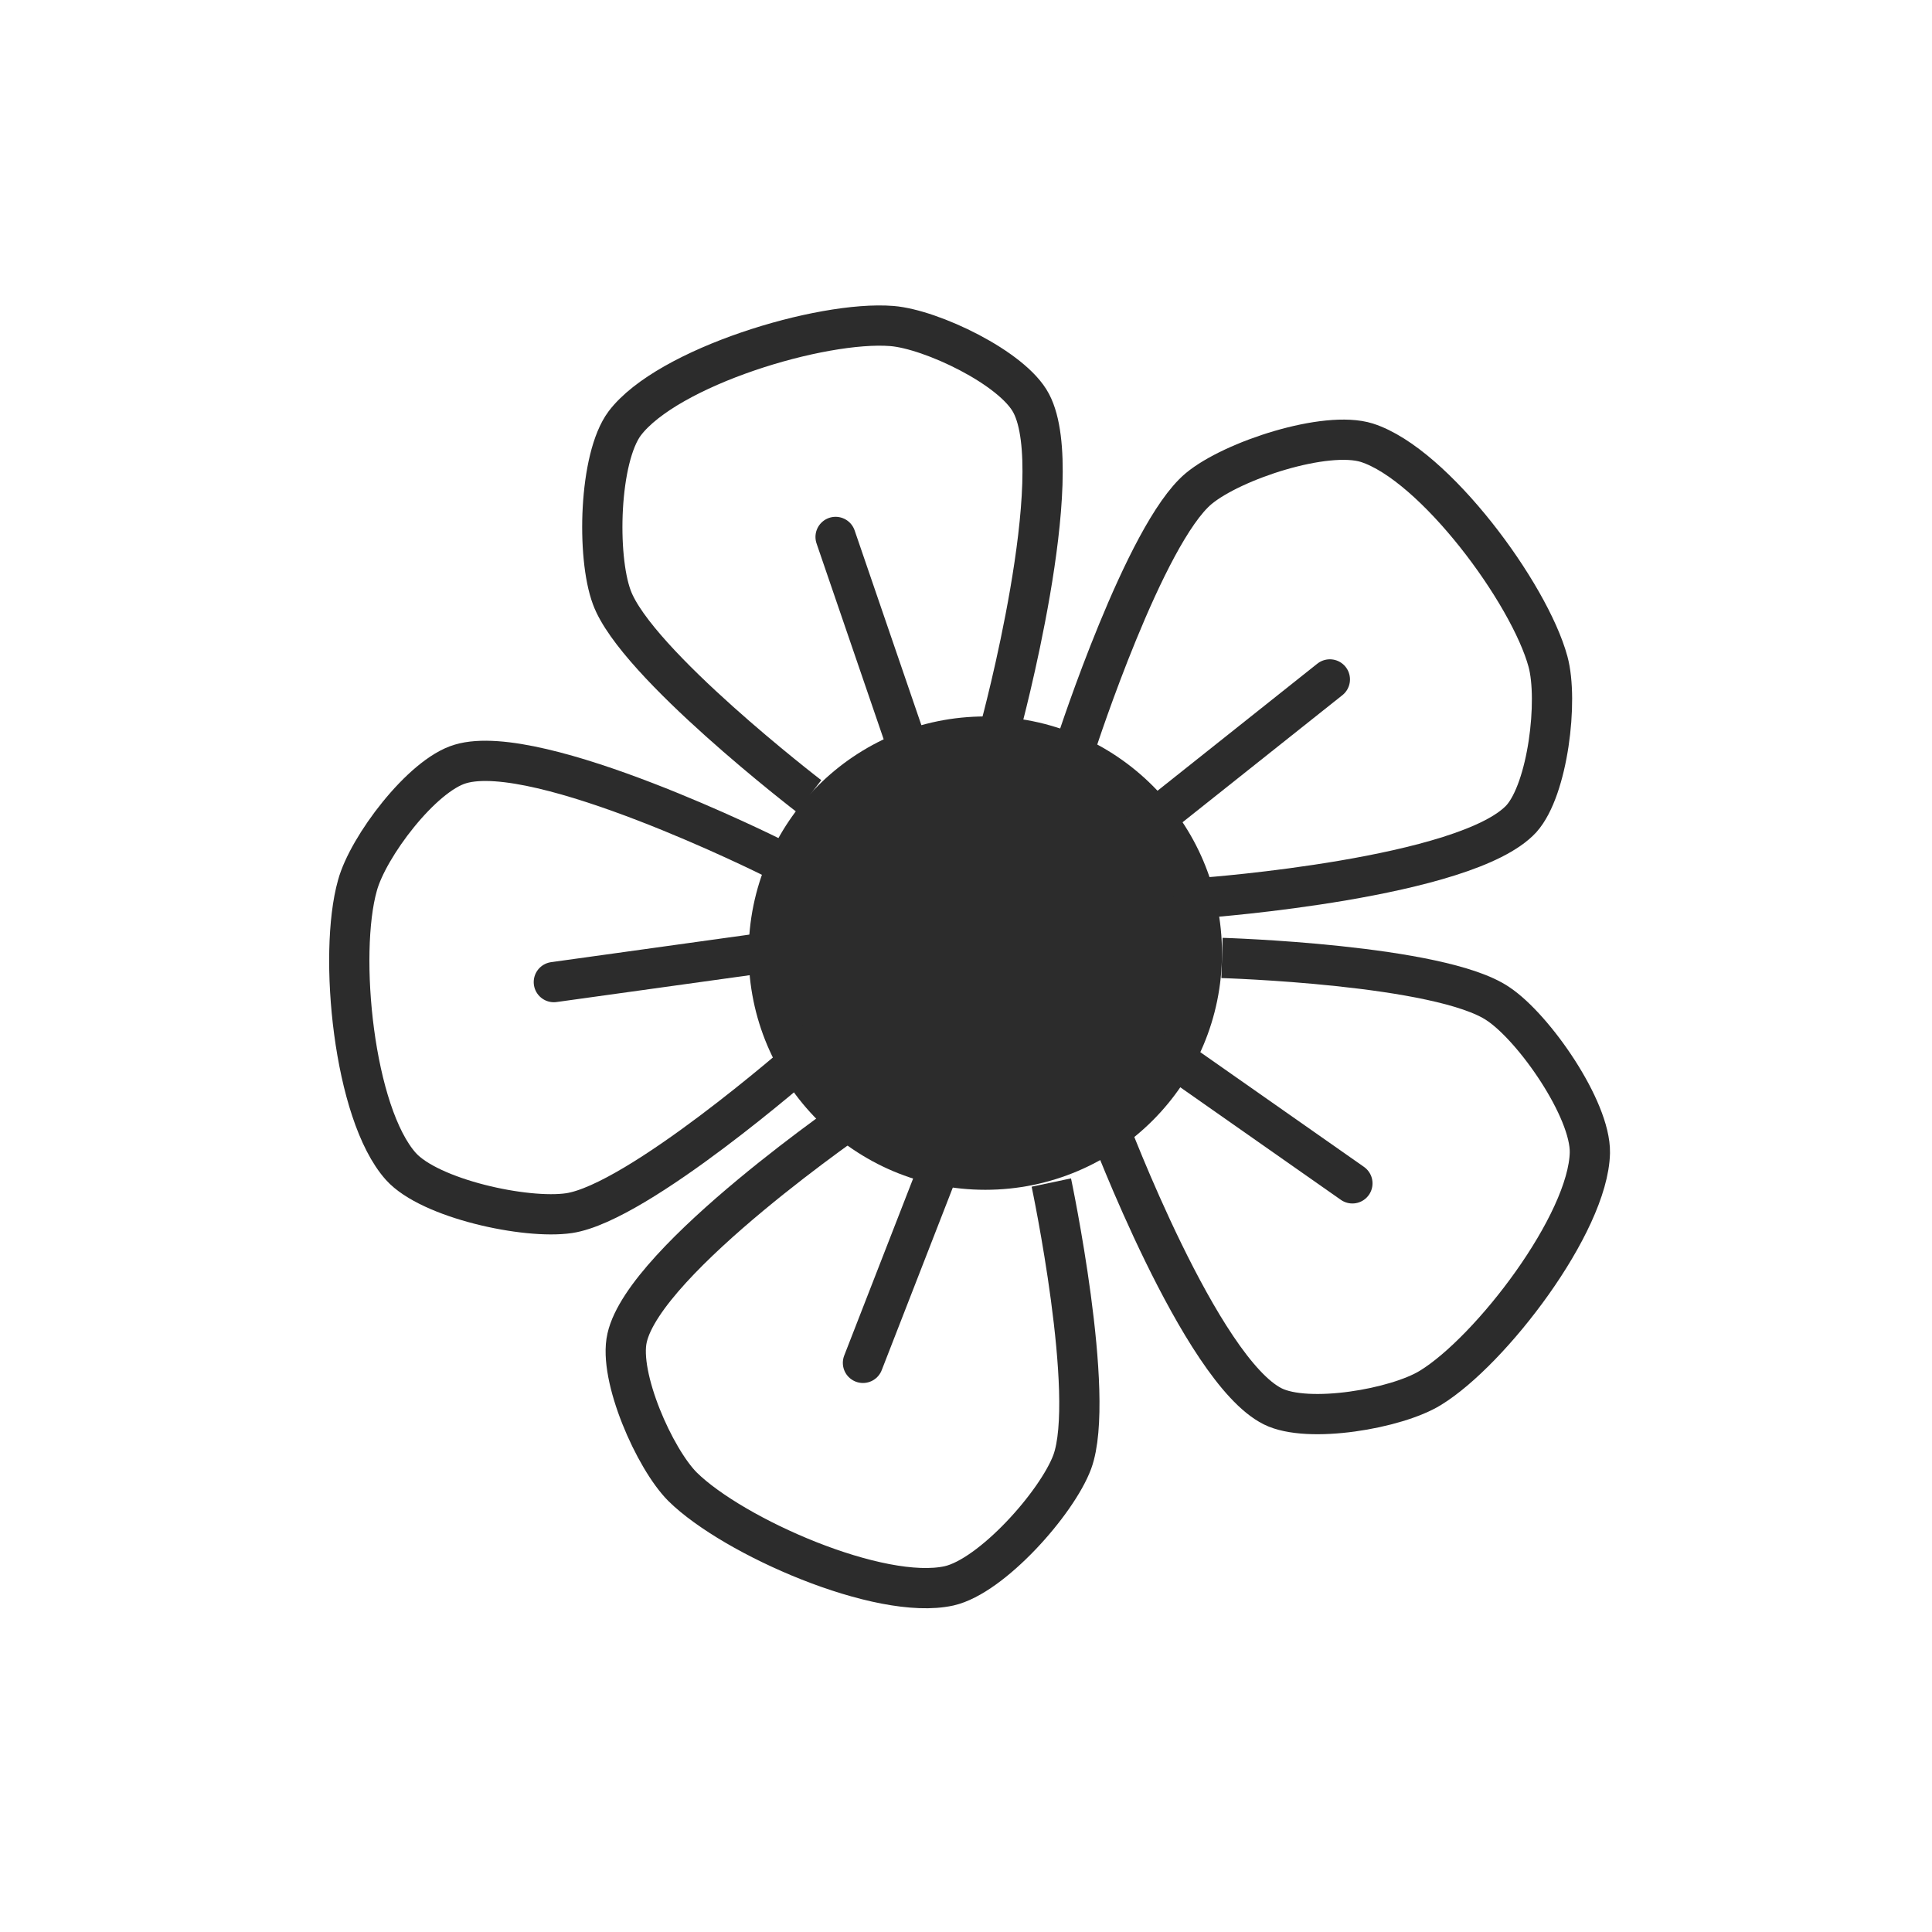
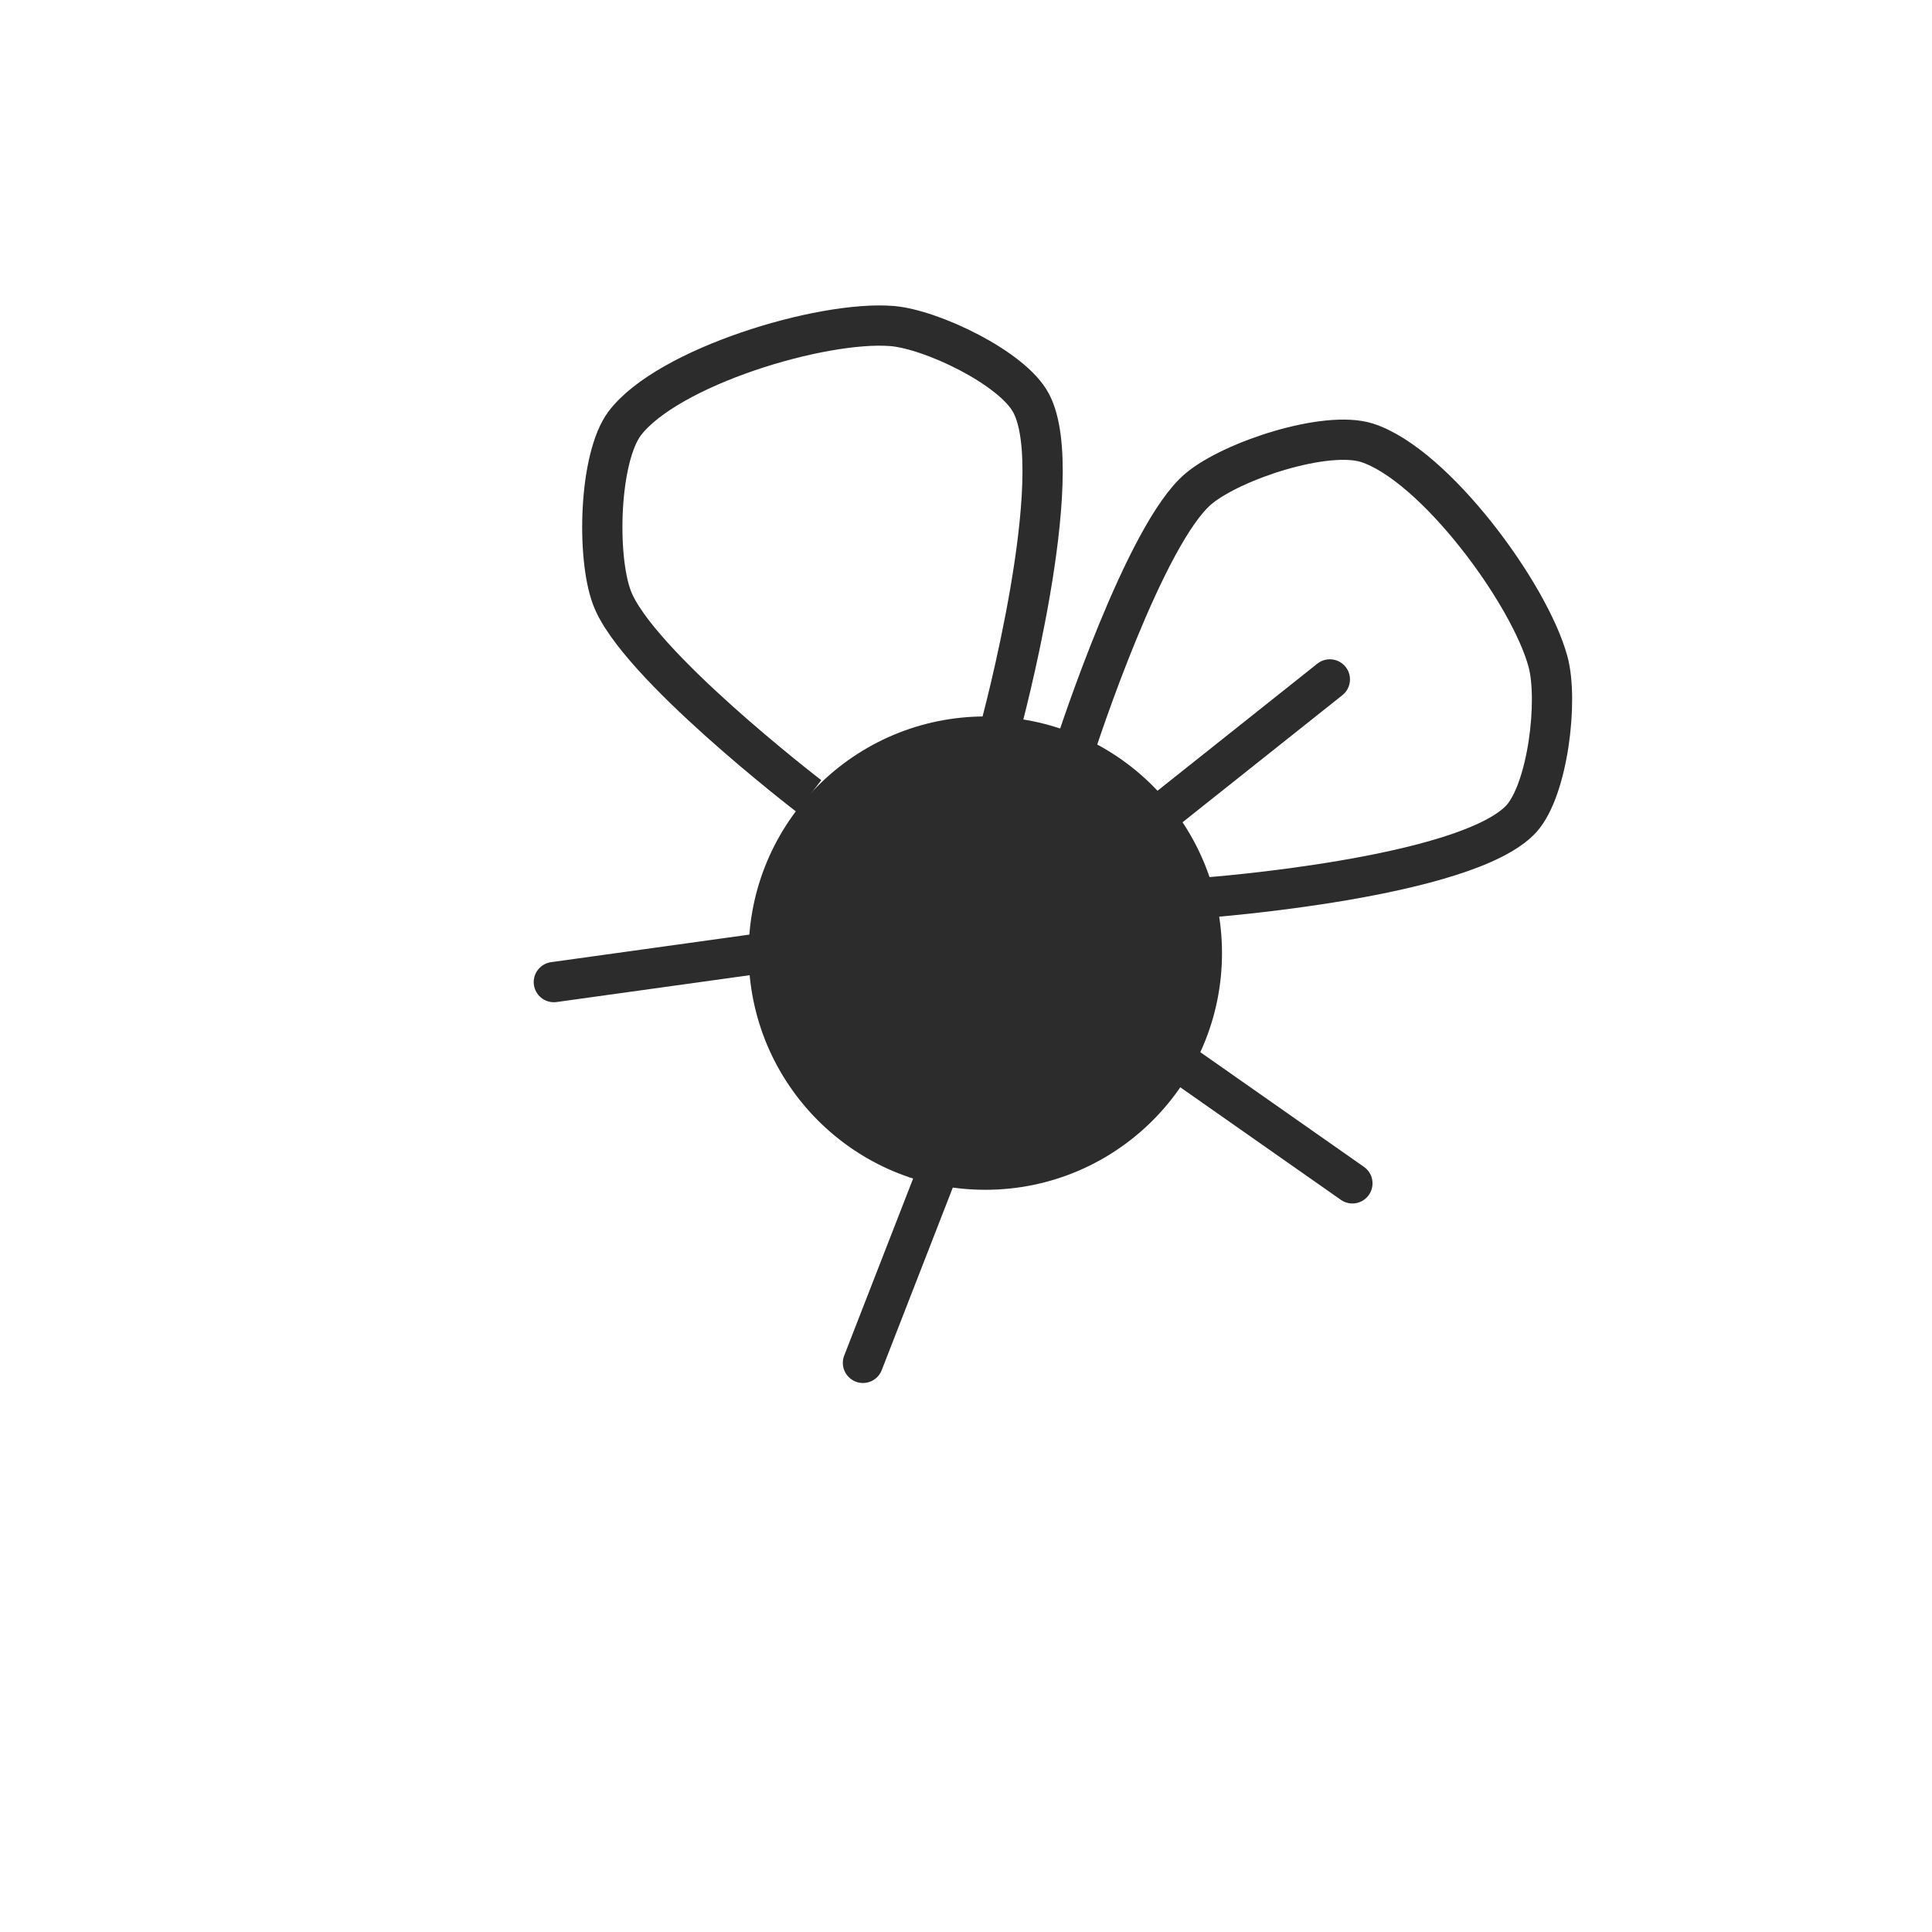
<svg xmlns="http://www.w3.org/2000/svg" id="Ebene_1" viewBox="0 0 24 24">
  <defs>
    <style>.cls-1{stroke-linecap:round;}.cls-1,.cls-2,.cls-3{stroke:#2c2c2c;stroke-miterlimit:10;stroke-width:.5px;}.cls-1,.cls-3{fill:none;}.cls-2,.cls-4{fill:#2c2c2c;}.cls-4{stroke-width:0px;}</style>
  </defs>
  <circle class="cls-4" cx="12.24" cy="11.84" r="1.65" />
  <circle class="cls-2" cx="12.24" cy="11.84" r="2.69" />
  <path class="cls-3" d="m13.38,9.21s.84-2.58,1.51-3.14c.42-.35,1.58-.73,2.09-.57.84.27,2.02,1.87,2.25,2.72.13.48,0,1.58-.33,1.95-.68.74-3.92.98-3.92.98" />
  <line class="cls-1" x1="14.47" y1="10.07" x2="16.52" y2="8.44" />
  <path class="cls-3" d="m10.05,9.89s-2.15-1.65-2.45-2.47c-.19-.51-.16-1.73.16-2.16.53-.7,2.44-1.28,3.32-1.21.49.04,1.5.52,1.73.96.47.89-.38,4.02-.38,4.02" />
-   <line class="cls-1" x1="11.23" y1="9.15" x2="10.38" y2="6.67" />
-   <path class="cls-3" d="m9.97,13.15s-2.04,1.79-2.9,1.92c-.54.08-1.73-.18-2.09-.58-.59-.66-.78-2.64-.54-3.49.13-.48.8-1.37,1.28-1.51.97-.29,3.87,1.16,3.87,1.16" />
  <line class="cls-1" x1="9.47" y1="11.84" x2="6.88" y2="12.2" />
-   <path class="cls-3" d="m15.18,11.9s2.71.08,3.43.57c.45.3,1.15,1.31,1.14,1.85-.02.88-1.23,2.46-1.98,2.92-.42.26-1.52.45-1.96.23-.9-.45-2.04-3.48-2.04-3.48" />
  <line class="cls-1" x1="14.66" y1="13.2" x2="16.8" y2="14.7" />
-   <path class="cls-3" d="m13.06,14.69s.56,2.65.26,3.47c-.19.51-1,1.42-1.53,1.54-.86.19-2.68-.61-3.31-1.23-.35-.35-.8-1.37-.69-1.85.22-.98,2.9-2.81,2.9-2.81" />
  <line class="cls-1" x1="11.67" y1="14.49" x2="10.72" y2="16.93" />
</svg>